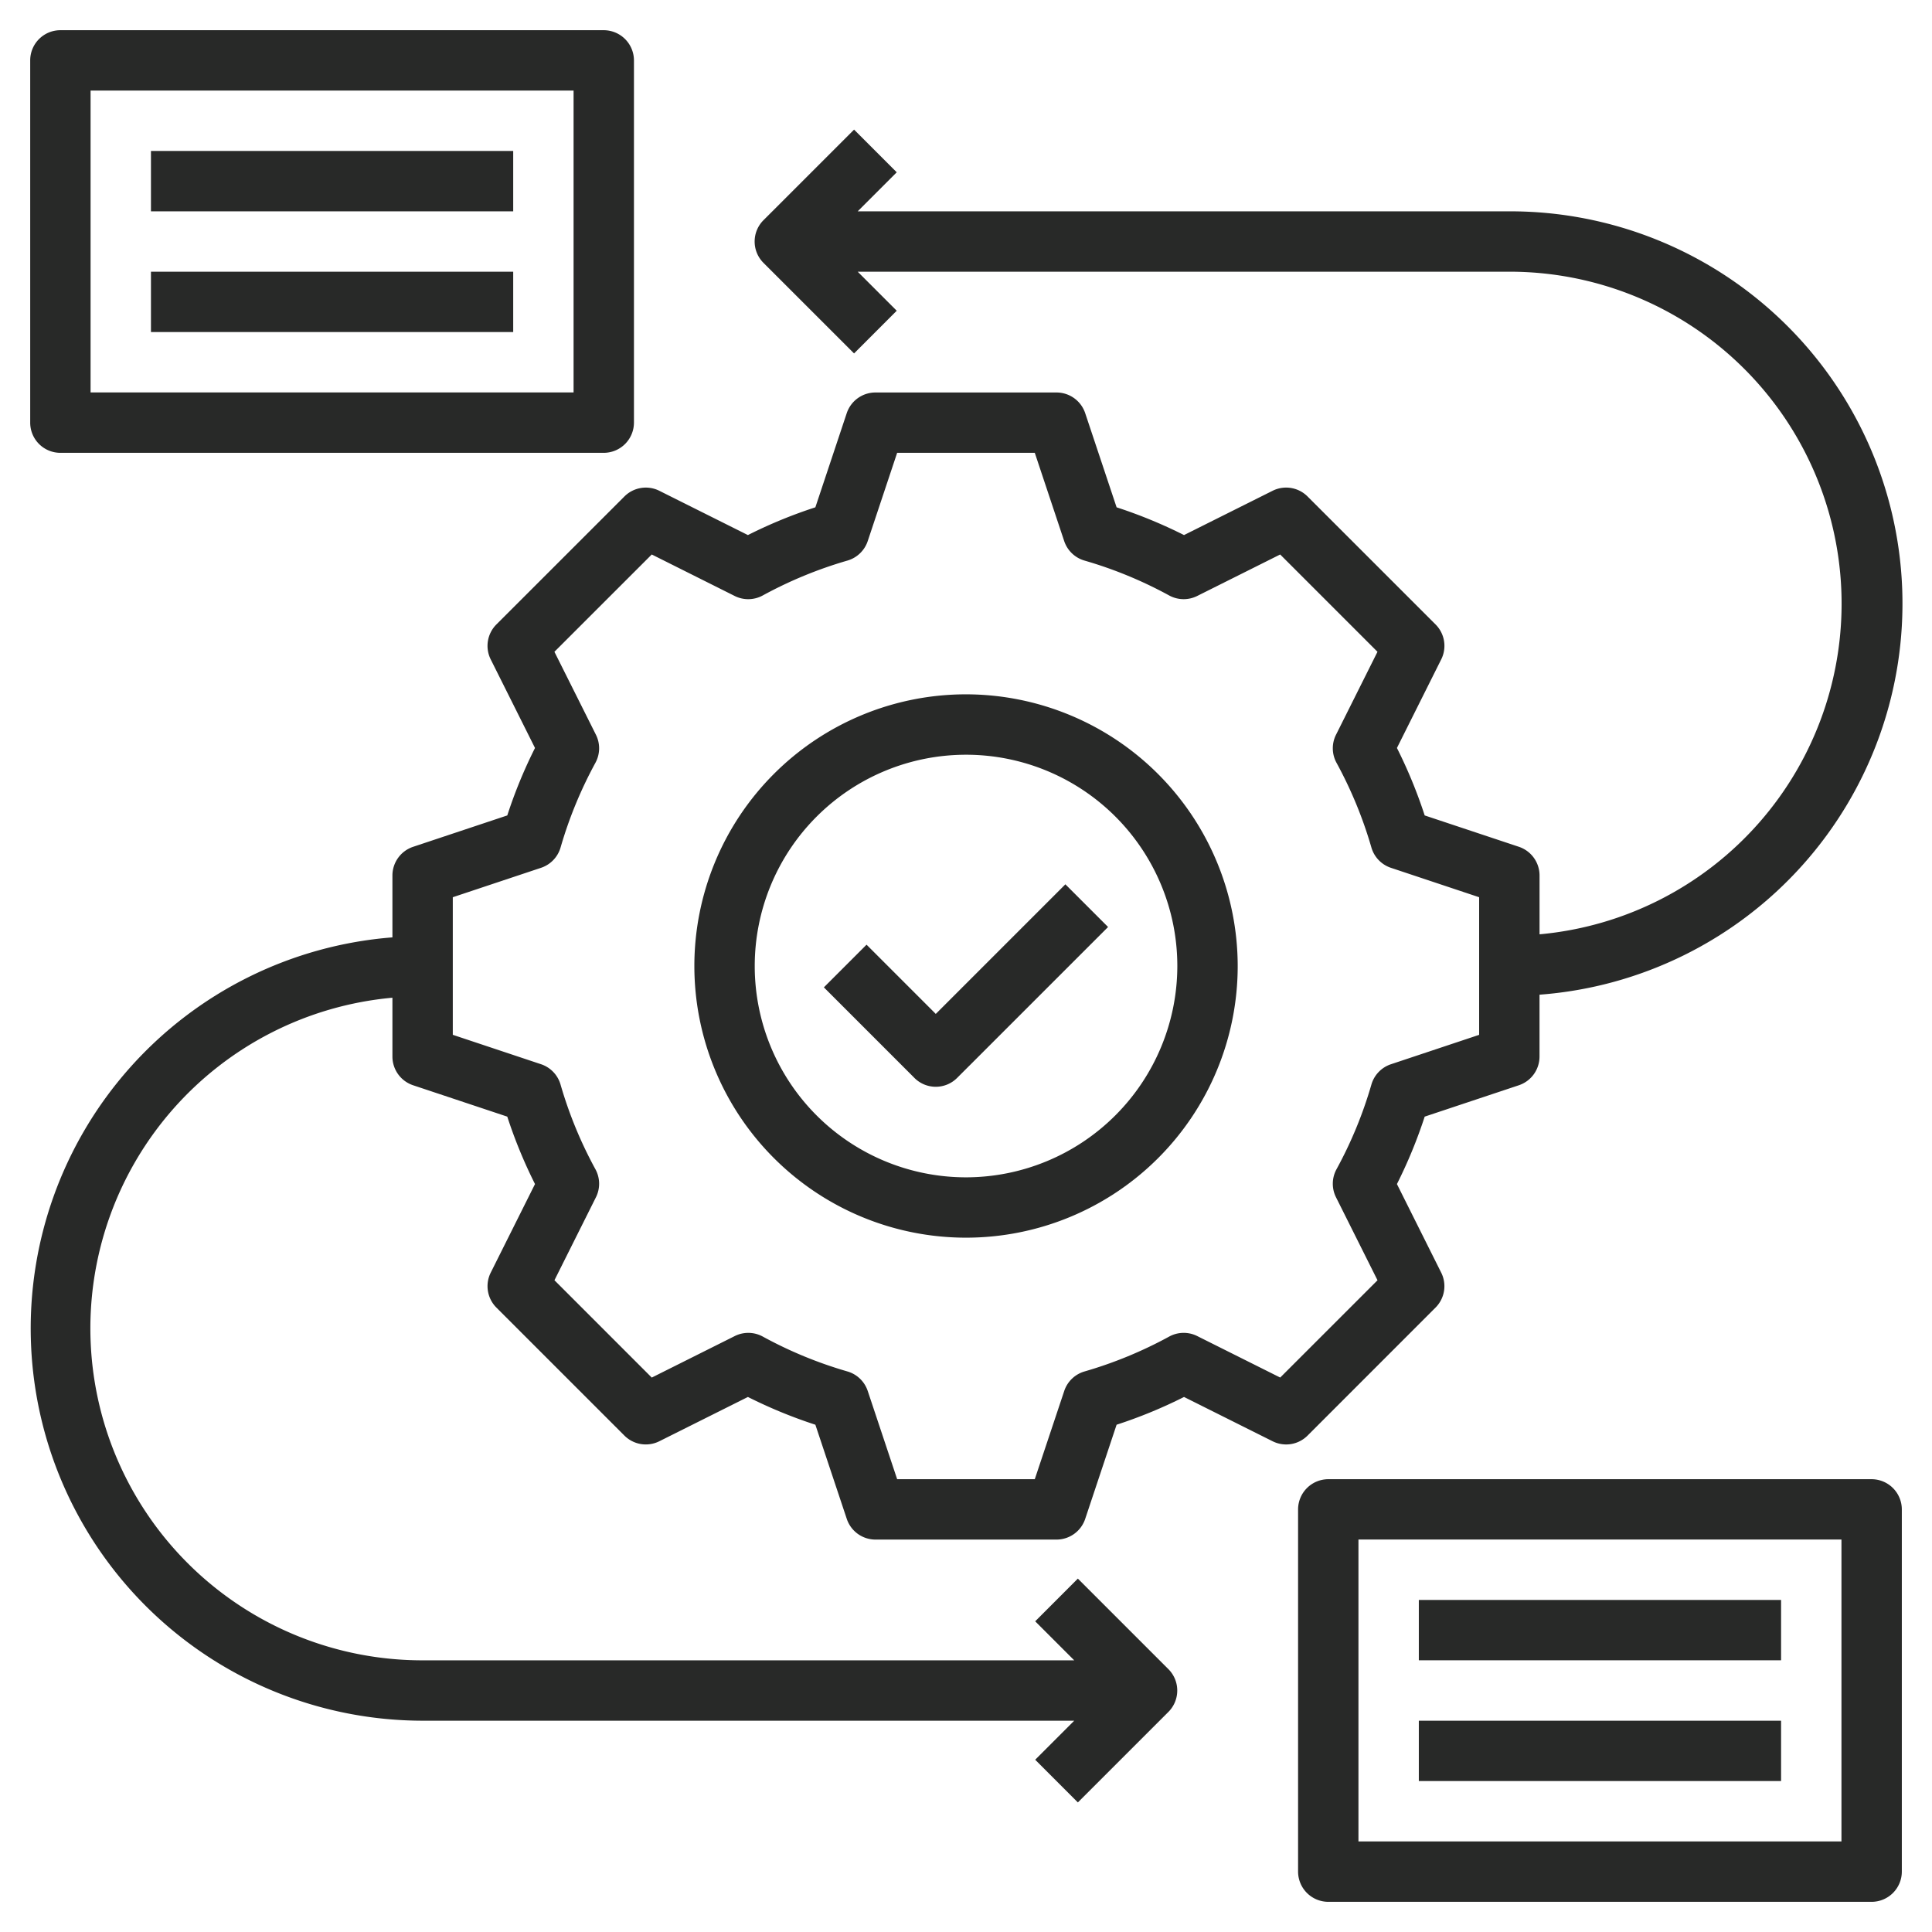
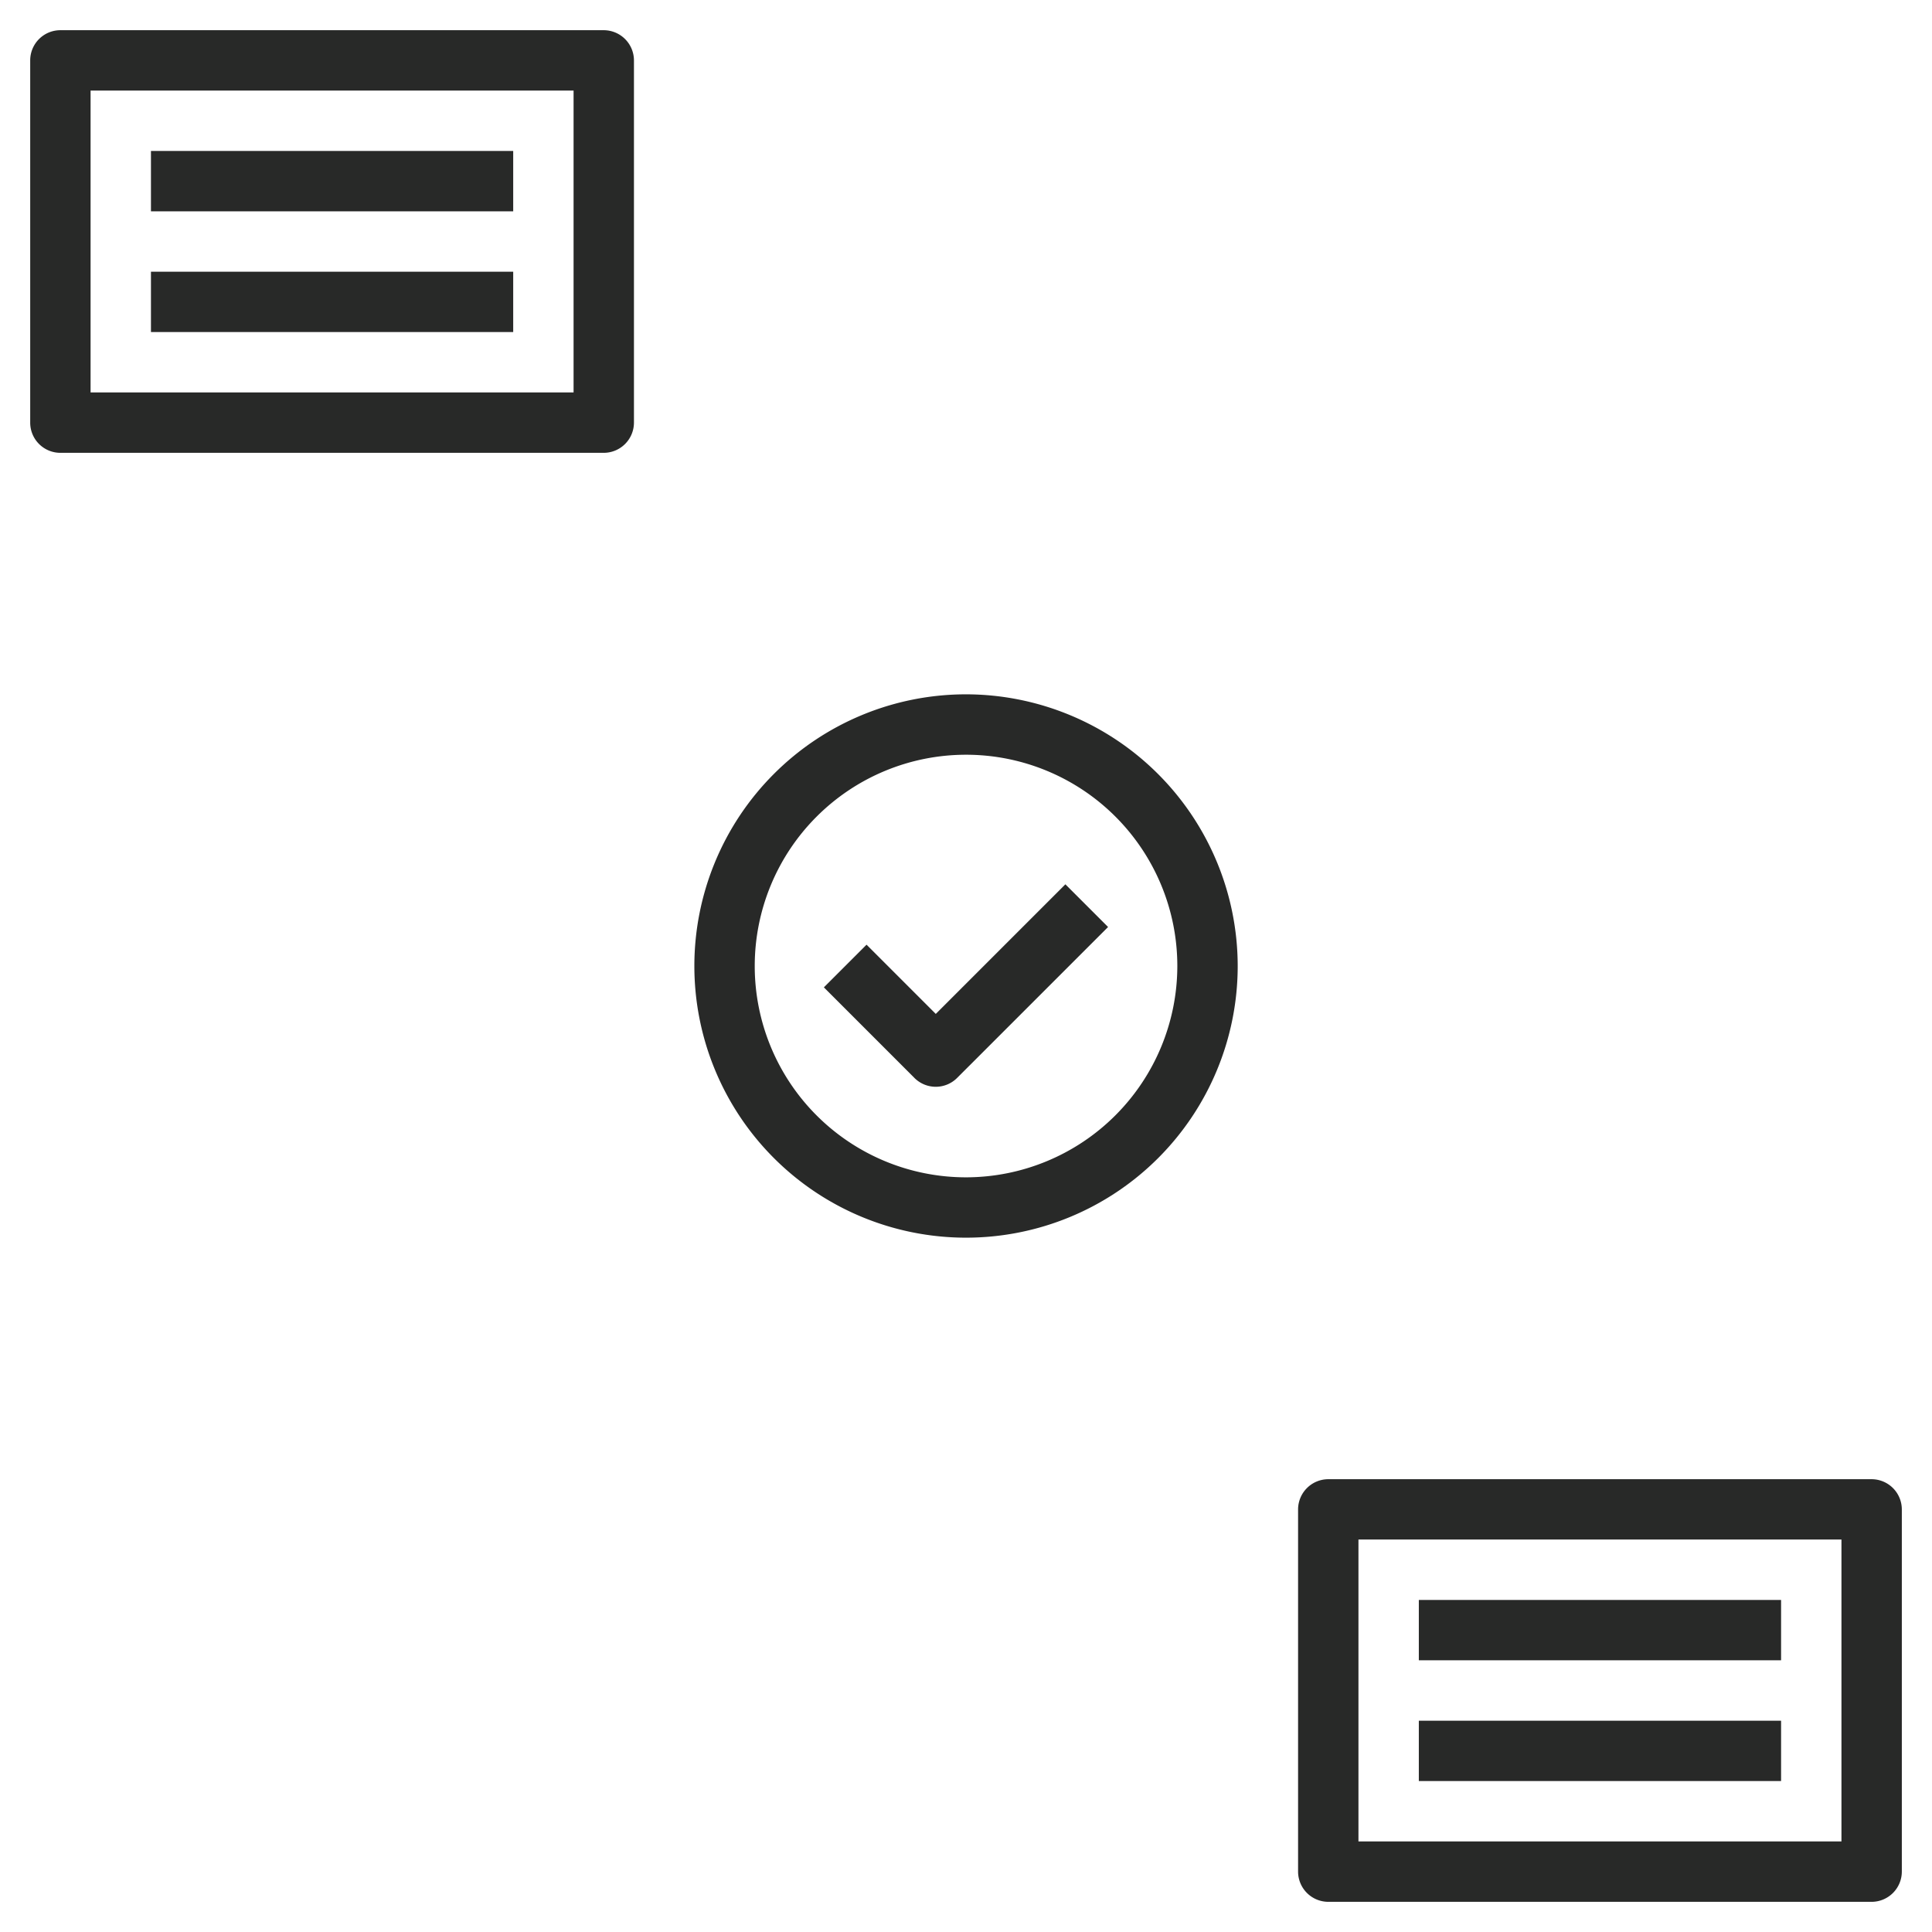
<svg xmlns="http://www.w3.org/2000/svg" width="60" height="60" fill="none">
  <g fill="#282928" clip-path="url(#a)">
-     <path d="M44.583 40.607a.94.94 0 0 0 .176-1.082l-1.376-2.753q.51-1.014.862-2.094l2.926-.975a.94.94 0 0 0 .64-.89v-1.922a12.181 12.181 0 0 0-.937-24.328H26.637l1.212-1.212-1.325-1.326-2.813 2.813a.937.937 0 0 0 0 1.326l2.813 2.812 1.325-1.326-1.212-1.212h20.237a10.31 10.31 0 0 1 .938 20.578v-1.828a.94.94 0 0 0-.641-.89l-2.926-.974a15 15 0 0 0-.862-2.095l1.376-2.752a.94.94 0 0 0-.175-1.083l-3.978-3.977a.94.94 0 0 0-1.083-.176l-2.752 1.376a15 15 0 0 0-2.094-.862l-.976-2.926a.94.94 0 0 0-.89-.64h-5.624a.94.94 0 0 0-.89.64l-.975 2.926q-1.081.351-2.095.862l-2.752-1.376a.94.94 0 0 0-1.082.176l-3.978 3.977a.94.94 0 0 0-.176 1.083l1.376 2.752q-.51 1.015-.861 2.095l-2.926.975a.94.94 0 0 0-.641.89v1.922a12.182 12.182 0 0 0 .937 24.327h20.237l-1.212 1.212 1.325 1.326 2.813-2.812a.94.94 0 0 0 0-1.326l-2.813-2.813-1.325 1.326 1.212 1.212H13.124a10.31 10.31 0 0 1-.937-20.578v1.828a.94.94 0 0 0 .64.89l2.927.975q.352 1.08.861 2.094l-1.376 2.753a.94.94 0 0 0 .176 1.082l3.978 3.978a.94.94 0 0 0 1.082.175l2.752-1.376q1.014.51 2.095.862l.976 2.926a.94.94 0 0 0 .889.641h5.625a.94.94 0 0 0 .889-.64l.976-2.927q1.08-.351 2.094-.862l2.752 1.376a.94.94 0 0 0 1.083-.175zm-4.825 2.174-2.578-1.289a.94.94 0 0 0-.871.017c-.835.456-1.718.82-2.632 1.084a.94.94 0 0 0-.626.604l-.915 2.741h-4.274l-.914-2.741a.94.94 0 0 0-.626-.604 13 13 0 0 1-2.632-1.084.94.94 0 0 0-.87-.017l-2.579 1.29-3.022-3.023 1.289-2.578a.94.94 0 0 0-.017-.87 13 13 0 0 1-1.084-2.633.94.94 0 0 0-.603-.627l-2.742-.914v-4.273l2.742-.914a.94.94 0 0 0 .604-.627c.264-.915.628-1.797 1.083-2.633a.94.94 0 0 0 .017-.87l-1.29-2.578 3.023-3.022 2.578 1.29a.94.94 0 0 0 .87-.018c.836-.456 1.719-.82 2.633-1.084a.94.94 0 0 0 .626-.604l.914-2.742h4.274l.914 2.743a.94.94 0 0 0 .626.603c.915.264 1.797.628 2.632 1.084a.94.94 0 0 0 .871.017l2.578-1.289 3.022 3.022-1.289 2.578a.94.94 0 0 0 .017.87c.456.836.82 1.718 1.084 2.633a.94.94 0 0 0 .603.627l2.742.914v4.274l-2.742.914a.94.94 0 0 0-.603.627 13 13 0 0 1-1.084 2.632.94.94 0 0 0-.017.87l1.29 2.579z" />
    <path d="M30 21.563A8.437 8.437 0 1 0 38.438 30 8.447 8.447 0 0 0 30 21.563m0 15A6.562 6.562 0 1 1 36.563 30 6.57 6.57 0 0 1 30 36.563M1.875 14.063H18.75a.94.94 0 0 0 .938-.938V1.875a.94.94 0 0 0-.938-.937H1.875a.937.937 0 0 0-.937.937v11.25a.937.937 0 0 0 .937.938m.938-11.25h15v9.375h-15zM58.125 45.938H41.25a.94.94 0 0 0-.937.937v11.25a.94.94 0 0 0 .937.938h16.875a.94.94 0 0 0 .938-.938v-11.25a.94.94 0 0 0-.938-.937m-.937 11.25h-15v-9.376h15z" />
    <path d="M4.688 4.688h11.25v1.875H4.688zM4.688 8.438h11.25v1.874H4.688zM44.063 49.688h11.25v1.874h-11.25zM44.063 53.438h11.25v1.874h-11.25zM29.061 31.488l-2.15-2.15-1.325 1.325 2.812 2.813a.937.937 0 0 0 1.326 0l4.688-4.687-1.326-1.326z" />
  </g>
  <defs>
    <clipPath id="a">
      <path fill="#fff" d="M0 0h60v60H0z" />
    </clipPath>
  </defs>
</svg>